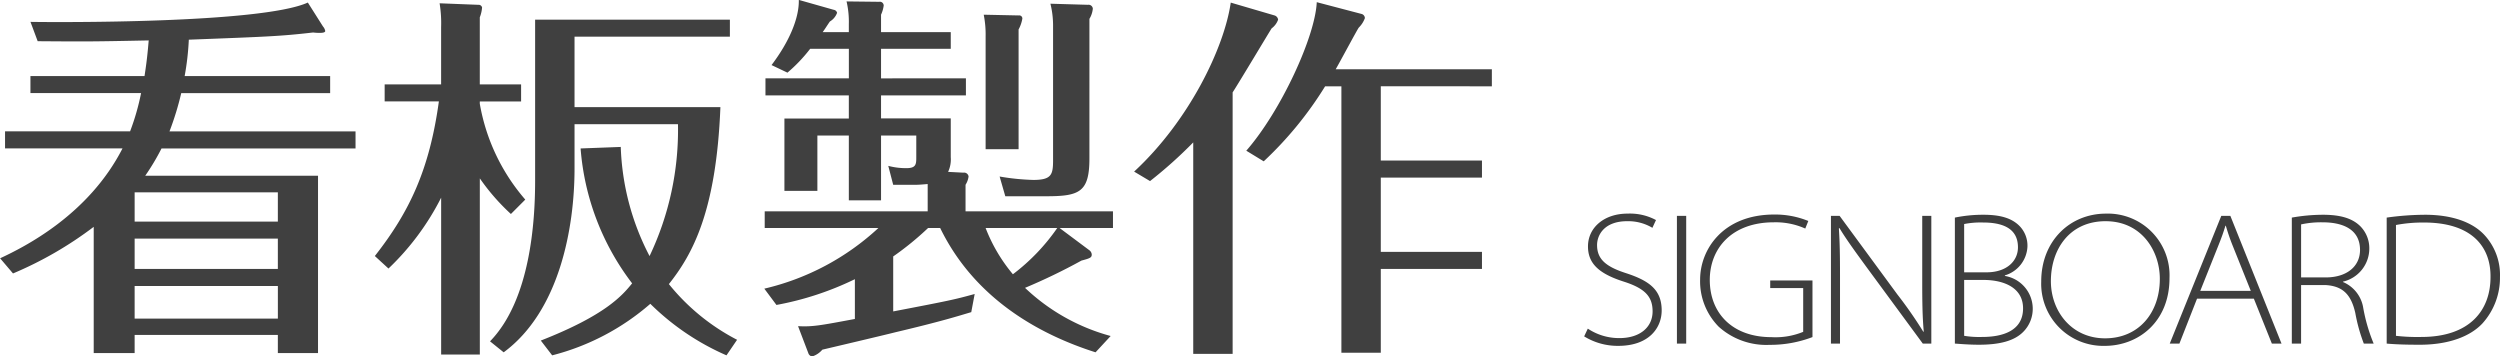
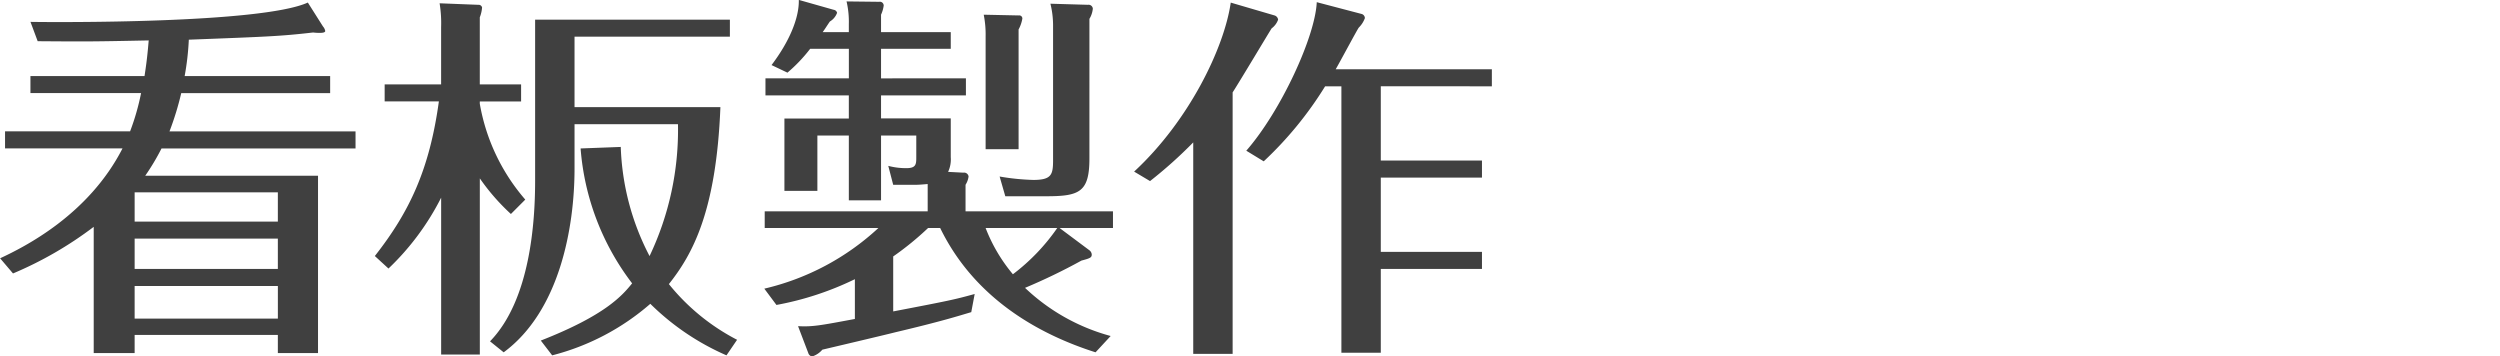
<svg xmlns="http://www.w3.org/2000/svg" id="h2.svg" width="316.719" height="45.157" viewBox="0 0 316.719 45.157">
  <defs>
    <style>
      .cls-1 {
        fill: #3e3e3e;
      }

      .cls-1, .cls-2 {
        fill-rule: evenodd;
      }

      .cls-2 {
        fill: #404040;
      }
    </style>
  </defs>
-   <path id="SIGNBOARD" class="cls-1" d="M458.694,198.428a8.1,8.1,0,0,0,4.32,1.2c3.865,0,5.5-2.256,5.5-4.489,0-2.616-1.584-3.768-4.537-4.728-2.616-.84-3.648-1.824-3.648-3.552,0-1.272.912-3.024,3.816-3.024a5.966,5.966,0,0,1,3.193.84l0.456-.985a6.991,6.991,0,0,0-3.6-.816c-2.976,0-5.016,1.777-5.016,4.153,0,2.112,1.3,3.432,4.536,4.464,2.713,0.864,3.649,1.92,3.649,3.768,0,1.993-1.584,3.385-4.2,3.385a7.133,7.133,0,0,1-4.008-1.2Zm11.751-15.266V199.34h1.176V183.162h-1.176Zm17.173,8.185h-5.353v0.96h4.177v5.545a9.225,9.225,0,0,1-4.033.672c-4.944,0-7.8-3.048-7.8-7.249,0-4.008,2.808-7.3,8.112-7.3a9.194,9.194,0,0,1,3.985.792l0.384-.96a11.146,11.146,0,0,0-4.321-.817c-6.5,0-9.385,4.441-9.385,8.233a8.187,8.187,0,0,0,2.353,5.977,9,9,0,0,0,6.456,2.3,14.958,14.958,0,0,0,5.425-.984v-7.177Zm3.488,7.993V190.7c0-2.4-.024-4.128-0.144-5.952l0.072-.048c0.864,1.44,2.113,3.144,3.481,5.016l7.08,9.625h1.08V183.162h-1.152v8.353c0,2.5.024,4.417,0.192,6.289l-0.048.048a53.8,53.8,0,0,0-3.288-4.729l-7.321-9.961h-1.1V199.34h1.152Zm14.552,0c0.72,0.048,1.8.144,3.048,0.144,2.616,0,4.464-.48,5.592-1.608a4.131,4.131,0,0,0,1.224-3.049,4.217,4.217,0,0,0-3.528-4.056V190.7a4,4,0,0,0,2.856-3.6,3.564,3.564,0,0,0-1.008-2.664c-0.96-.961-2.352-1.417-4.56-1.417a17.609,17.609,0,0,0-3.624.36V199.34Zm1.176-15.145A10.669,10.669,0,0,1,509.21,184c2.4,0,4.44.672,4.44,3.144,0,1.752-1.44,3.168-3.984,3.168h-2.832V184.2Zm0,7.08h2.424c2.736,0,5.04,1.056,5.04,3.6,0,2.881-2.64,3.625-5.184,3.625a11.781,11.781,0,0,1-2.28-.144v-7.081Zm17.974-8.4c-4.609,0-8.209,3.5-8.209,8.593a7.865,7.865,0,0,0,8.041,8.161c4.224,0,8.209-3,8.209-8.593A7.824,7.824,0,0,0,524.808,182.874Zm-0.048.961c4.584,0,6.864,3.792,6.864,7.3,0,4.3-2.664,7.537-6.936,7.537-4.248,0-6.865-3.433-6.865-7.249C517.823,187.435,520.151,183.835,524.76,183.835Zm18.778,9.816,2.28,5.689h1.224l-6.48-16.178h-1.153l-6.528,16.178h1.224l2.232-5.689h7.2Zm-6.793-.984,2.3-5.76c0.384-.96.648-1.68,0.889-2.5h0.048c0.24,0.792.456,1.488,0.888,2.568l2.28,5.688h-6.409Zm11.6,6.673h1.176v-7.417h3.072c2.208,0.12,3.265,1.2,3.793,3.529a21.445,21.445,0,0,0,1.08,3.888h1.248a21.684,21.684,0,0,1-1.32-4.513,4.268,4.268,0,0,0-2.569-3.288v-0.048a4.309,4.309,0,0,0,3.337-4.2,3.964,3.964,0,0,0-1.152-2.832c-0.984-.961-2.425-1.441-4.729-1.441a22.847,22.847,0,0,0-3.936.36V199.34Zm1.176-15.1a11.817,11.817,0,0,1,2.736-.264c2.592,0,4.729.912,4.729,3.5,0,2.088-1.68,3.48-4.345,3.48h-3.12v-6.72Zm10.843,15.1c1.392,0.12,2.736.144,4.2,0.144,3.624,0,6.36-1.032,7.92-2.688a8.629,8.629,0,0,0,2.232-5.905,7.421,7.421,0,0,0-1.944-5.28c-1.512-1.656-4.128-2.593-7.56-2.593a36.056,36.056,0,0,0-4.849.36V199.34Zm1.176-15.025a18.325,18.325,0,0,1,3.577-.312c5.9,0,8.448,2.952,8.4,6.912,0,4.2-2.616,7.585-8.76,7.585a23.752,23.752,0,0,1-3.217-.144V184.315Z" transform="translate(-258 -155.812)" />
  <path id="看板製作" class="cls-2" d="M281.393,165.449a34.259,34.259,0,0,0,.528-4.609c10.033-.384,11.569-0.432,15.746-0.912a6.12,6.12,0,0,0,.912.048c0.288,0,.624-0.048.624-0.24a1.23,1.23,0,0,0-.288-0.576L297,156.136c-5.953,2.688-32.211,2.5-35.139,2.448l0.912,2.448c6.192,0.048,6.96.048,14.065-.1-0.192,2.352-.384,3.552-0.528,4.513H261.856v2.16h14.017a30.1,30.1,0,0,1-1.392,4.848H258.639v2.16h14.882c-4.321,8.449-12.433,12.481-15.506,13.922l1.633,1.92a47.181,47.181,0,0,0,10.224-5.905V200.54h5.185v-2.3H293.2v2.3h5.089V178.074H276.4a29.263,29.263,0,0,0,2.064-3.457h24.578v-2.16h-23.57a36.783,36.783,0,0,0,1.488-4.848h18.866v-2.16H281.393Zm-6.336,24.434v-3.841H293.2v3.841H275.057Zm18.145,2.16v4.128H275.057v-4.128H293.2Zm-18.145-8.161v-3.7H293.2v3.7H275.057Zm49.488-2.784a25.048,25.048,0,0,1-5.761-12.145v-0.288h5.233v-2.16h-5.233v-8.5a4.232,4.232,0,0,0,.289-1.248,0.445,0.445,0,0,0-.481-0.336l-4.9-.192a15.5,15.5,0,0,1,.192,3.024v7.249h-7.153v2.16H313.6c-1.2,8.689-3.744,14.017-8.113,19.585l1.728,1.585a32.857,32.857,0,0,0,6.673-8.977v19.874h4.9V178.41a26.948,26.948,0,0,0,3.937,4.512Zm26.834,17.761a27.025,27.025,0,0,1-8.64-7.056c2.976-3.745,6-9.169,6.528-22.418H330.786v-8.929h19.681V158.3H325.793v20.4c0,5.088-.576,15.073-5.712,20.353l1.728,1.393c7.1-5.233,8.977-15.842,8.977-23.282v-5.617h13.105a37.149,37.149,0,0,1-3.6,16.705,32.046,32.046,0,0,1-3.648-13.825l-5.088.192a32.173,32.173,0,0,0,6.528,17.09c-1.248,1.536-3.36,4.032-11.569,7.248l1.44,1.873a30.421,30.421,0,0,0,12.433-6.529,31.726,31.726,0,0,0,9.649,6.529Zm47.328-.48a25.325,25.325,0,0,1-10.849-6.1,74.41,74.41,0,0,0,7.153-3.456c1.1-.288,1.3-0.384,1.3-0.769a0.738,0.738,0,0,0-.288-0.528l-3.792-2.832H399v-2.112H380.322v-3.36a2.583,2.583,0,0,0,.384-1.056,0.575,0.575,0,0,0-.672-0.48l-1.921-.1a3.733,3.733,0,0,0,.336-1.873v-4.9h-8.832V167.9H380.37v-2.16H369.617v-3.745h8.832V159.88h-8.832v-2.208a4.013,4.013,0,0,0,.336-1.152,0.484,0.484,0,0,0-.576-0.48l-4.129-.048a11.349,11.349,0,0,1,.288,2.88v1.008h-3.312c0.384-.528.48-0.72,0.912-1.344a2.131,2.131,0,0,0,.912-1.1,0.51,0.51,0,0,0-.432-0.384L359.2,155.8c0.048,2.3-1.2,5.28-3.456,8.256l2.016,0.96a19.727,19.727,0,0,0,2.88-3.024h4.9v3.745H354.975v2.16h10.561v2.928h-8.16v9.169h4.176v-7.009h3.984v8.209h4.081v-8.209h4.464v2.784c0,0.864-.048,1.345-1.248,1.345a8.723,8.723,0,0,1-2.3-.288l0.624,2.4h2.784c0.432,0,1.008-.048,1.584-0.1v3.456H354.879V184.7h14.4a31.919,31.919,0,0,1-14.45,7.681l1.537,2.064a38.559,38.559,0,0,0,9.936-3.264v5.04c-4.368.816-5.328,1.008-7.2,0.912l1.3,3.409a0.626,0.626,0,0,0,.48.432,2.81,2.81,0,0,0,1.3-.864c0.432-.1,8.161-1.921,9.265-2.209,5.9-1.392,7.969-2.064,9.6-2.544l0.432-2.3c-2.592.72-3.313,0.864-10.321,2.208V188.3a37.767,37.767,0,0,0,4.416-3.6h1.536c4.369,8.977,12.577,13.489,19.682,15.746ZM391.939,184.7a25.56,25.56,0,0,1-5.617,5.857,20.664,20.664,0,0,1-3.456-5.857h9.073Zm-9.313-27.026a12.9,12.9,0,0,1,.24,2.736v14.305h4.176V159.544a4.384,4.384,0,0,0,.48-1.392,0.4,0.4,0,0,0-.48-0.384Zm8.449-1.392a11.533,11.533,0,0,1,.336,2.88v16.945c0,1.825-.192,2.5-2.5,2.5a29.335,29.335,0,0,1-4.272-.432l0.72,2.5h5.185c4.224,0,5.472-.528,5.472-4.8V158.2a3,3,0,0,0,.432-1.3,0.542,0.542,0,0,0-.624-0.48Zm23.085,11.233c0.817-1.248,4.8-7.921,4.945-8.113a2.349,2.349,0,0,0,.816-1.1,0.647,0.647,0,0,0-.432-0.528l-5.569-1.632c-0.816,5.712-5.28,14.977-12.241,21.41l2.017,1.2a56.125,56.125,0,0,0,5.472-4.9v26.787h4.992V167.513Zm3.937,8.736a46.14,46.14,0,0,0,7.776-9.5h2.065v33.747h4.992V189.883h12.817v-2.161H432.93v-9.408h12.817v-2.161H432.93v-9.408H447v-2.161H427.218c0.48-.816,2.784-5.136,2.928-5.28a3.251,3.251,0,0,0,.768-1.2,0.562,0.562,0,0,0-.432-0.528l-5.665-1.488c-0.192,4.368-4.56,13.825-8.928,18.817Z" transform="translate(-258 -155.812)" />
</svg>